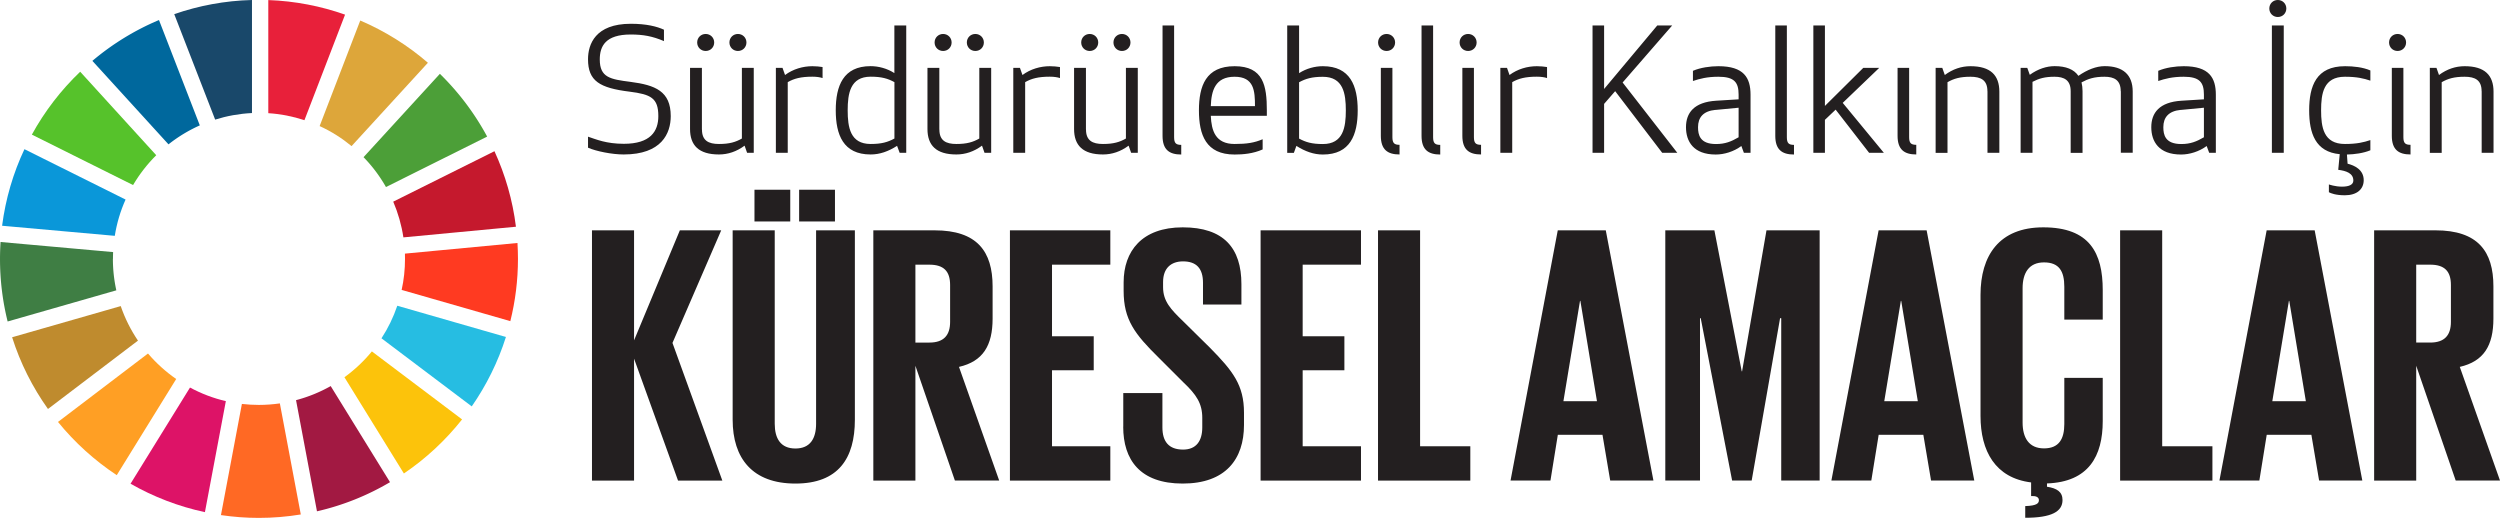
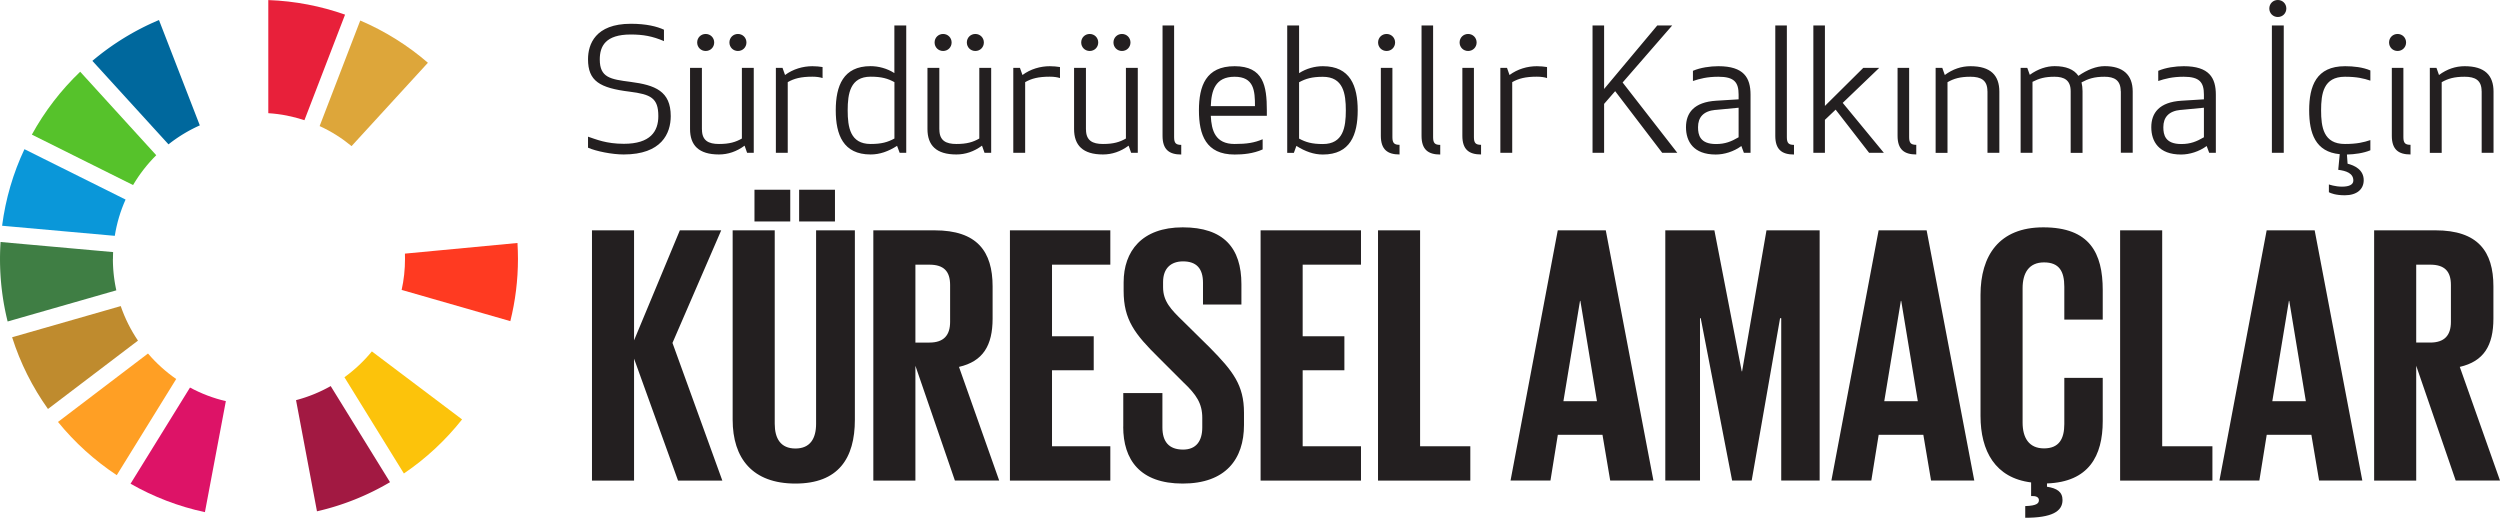
<svg xmlns="http://www.w3.org/2000/svg" fill="none" height="1418" width="6845">
  <clipPath id="a">
    <path d="m0 0h1418v1418h-1418z" />
  </clipPath>
  <g clip-path="url(#a)">
    <path d="m364.328 506.675c17.641-29.917 39.117-57.533 63.469-81.697l-208.242-228.598c-52.348 50.054-97.217 108.162-132.308 172.216z" fill="#56c22b" />
    <path d="m875.152 345.199c31.639 14.383 60.977 32.985 87.439 54.848l209.009-228.215c-55.03-47.56-117.54-86.683-185.232-115.641z" fill="#dda63a" />
-     <path d="m1353.76 414.047-277.08 138.079c13.23 30.876 22.63 63.67 27.81 97.807l308.14-29.151c-9.01-72.875-29.34-142.49-58.87-206.927" fill="#c5192d" />
-     <path d="m1056.93 512.045 276.89-138.08a714.578 714.578 0 0 0 -129.43-171.832l-209.009 228.215c23.779 24.356 44.489 51.971 61.359 81.697" fill="#4c9f38" />
    <path d="m309.295 708.808c0-6.137.191-12.465.383-18.602l-308.144-27.616c-.959 15.342-1.534 30.684-1.534 46.218 0 59.068 7.287 116.601 20.9 171.449l297.6-85.341a398.943 398.943 0 0 1 -9.396-86.108" fill="#3f7e44" />
    <path d="m1018.2 962.146c-21.861 26.657-47.172 50.434-75.168 70.764l162.798 263.5c60.4-40.85 114.09-90.9 159.34-148.05z" fill="#fcc30b" />
    <path d="m1108.9 708.808c0 29.15-3.07 57.725-9.21 84.957l297.6 85.533c13.62-54.656 20.9-111.806 20.9-170.49 0-14.575-.57-29.15-1.34-43.533l-308.14 29.15c0 4.794.19 9.589.19 14.383z" fill="#ff3a21" />
    <path d="m404.978 968.091-246.208 187.179c45.828 56.38 100.094 105.47 160.879 145.75l162.797-263.31c-28.571-19.76-54.65-43.346-77.276-69.811" fill="#ff9f24" />
    <path d="m314.281 645.713c5.56-34.903 15.531-68.08 29.529-99.34l-276.888-137.888c-30.68 65.013-51.581 135.587-61.17 209.613z" fill="#0a97d9" />
    <path d="m1067.86 1320.19-162.411-263.11a399.269 399.269 0 0 1 -94.917 38.54l57.334 304.35c71.331-16.3 138.634-43.53 199.994-79.78z" fill="#a21942" />
-     <path d="m1087.8 837.107c-10.73 31.643-25.31 61.561-43.33 89.176l247.17 186.407c40.07-57.72 71.9-121.586 93.57-190.05z" fill="#26bde2" />
-     <path d="m766.621 1104.44c-18.792 2.69-38.159 4.22-57.717 4.22-15.724 0-31.256-.96-46.596-2.68l-57.333 304.35c33.94 4.99 68.647 7.67 103.737 7.67 39.117 0 77.468-3.26 114.859-9.4l-57.334-304.16z" fill="#ff6924" />
    <path d="m734.599 309.912c34.323 2.109 67.496 8.822 98.943 19.178l111.216-289.009c-66.154-23.396-136.719-37.204-210.159-39.89z" fill="#e8203a" />
    <path d="m618.397 1098.31c-34.707-8.06-67.496-20.71-98.176-37.21l-162.797 263.31c62.702 35.86 131.158 62.33 203.64 77.86l57.333-304.15z" fill="#dd1367" />
-     <path d="m588.868 327.555c32.214-10.164 65.963-16.301 101.053-18.027v-309.528c-74.399 1.918-145.923 15.534-212.844 38.739l111.983 288.625z" fill="#19486a" />
    <path d="m377.75 932.612c-19.559-28.958-35.666-60.793-47.171-94.546l-297.406 85.341c22.435 70.957 55.991 137.123 98.176 196.383z" fill="#bf8b2e" />
    <path d="m461.353 395.253c26.079-20.712 54.841-38.164 85.713-51.972l-111.791-288.433a707.46 707.46 0 0 0 -182.355 111.806l208.625 228.79z" fill="#00689d" />
  </g>
  <path d="m1736.04 982.412v333.538h-115.21v-685.29h115.21v301.22l125.38-301.22h113.24l-133.43 308.275 136.55 377.015h-121.28l-120.3-333.538zm604.59-351.752v518.44c0 106.15-45.46 174.89-162.8 174.89s-171.83-68.74-171.83-174.89v-518.44h115.21v529.6c0 40.36 16.25 67.75 56.62 67.75s56.62-27.23 56.62-67.75v-529.6zm-274.89-111.235h97.97v86.953h-97.97zm122.26 0h98.14v86.953h-98.14zm318.38 482.185v314.34h-115.21v-685.29h167.89c116.19 0 158.69 57.586 158.69 153.563v87.938c0 73.829-26.25 117.305-92.06 132.399l110.12 311.23h-121.28l-108.15-314.35zm0-276.942v213.282h38.4c39.39 0 56.62-20.179 56.62-56.601v-101.063c0-37.407-17.23-55.618-56.62-55.618zm258.8-94.008h274.89v94.008h-159.68v196.056h114.22v93.026h-114.22v208.19h159.68v94.01h-274.89zm310.34 537.64v-92.04h107.16v94c0 38.4 17.23 60.71 56.62 60.71 36.43 0 52.52-24.28 52.52-60.71v-26.25c0-39.37-16.25-63.65-51.53-96.96l-67.78-67.756c-65.65-64.641-96.01-104.016-96.01-182.93v-23.297c0-84.821 49.56-150.61 161.82-150.61 112.25 0 160.66 56.601 160.66 155.696v55.617h-105.19v-59.555c0-39.375-18.22-58.57-54.65-58.57-32.33 0-54.65 18.211-54.65 56.601v14.11c0 38.391 21.17 60.703 54.65 93.024l73.85 72.844c62.69 63.656 93.05 102.046 93.05 177.846v33.3c0 94.01-50.55 160.62-167.89 160.62s-162.8-65.62-162.8-155.69zm375.98-537.64h274.89v94.008h-159.69v196.056h114.23v93.026h-114.23v208.19h159.69v94.01h-274.89zm321.49 0h115.21v591.28h137.53v94.01h-252.74zm362.85 685.13 129.32-685.13h131.46l130.47 685.13h-118.33l-21.17-125.35h-122.26l-20.19 125.35zm144.59-217.22h92.06l-45.46-274.808h-.98l-45.46 274.808zm596.38-227.393h-2.96l-77.78 444.613h-53.51l-85.99-444.613h-1.97v444.613h-95.02v-685.13h134.41l74.83 386.04h.99l66.79-386.04h145.57v685.13h-105.2v-444.613zm137.52 444.613 129.32-685.13h131.46l130.47 685.13h-118.33l-21.17-125.35h-122.26l-20.19 125.35zm144.59-217.22h92.06l-45.46-274.808h-.98l-45.46 274.808zm386.15 287.11c32.33-.98 37.42-8.04 37.42-16.24 0-7.06-6.07-11.16-16.25-11.16h-5.09v-37.41c-98.13-12.14-138.51-85.96-138.51-181.94v-331.574c0-107.133 50.55-184.899 171.83-184.899 127.35 0 162.8 70.711 162.8 171.774v80.883h-105.2v-89.907c0-42.492-14.11-66.773-55.63-66.773s-58.59 29.367-58.59 70.711v367.835c0 41.5 17.23 70.71 58.59 70.71 41.35 0 55.63-26.25 55.63-66.78v-126.33h105.2v118.29c0 95.98-38.4 166.69-152.63 170.79v9.03c27.25 4.1 42.51 14.11 42.51 36.42 0 31.34-29.38 48.56-102.08 48.56v-32.32zm259.79-755.02h115.21v591.28h137.52v94.01h-252.73zm271.93 685.13 129.32-685.13h131.46l130.47 685.13h-118.33l-21.17-125.35h-122.26l-20.19 125.35zm144.59-217.22h92.06l-45.46-274.808h-.98l-45.46 274.808zm394.19-96.96v314.34h-115.2v-685.29h167.88c116.19 0 158.7 57.586 158.7 153.563v87.938c0 73.829-26.26 117.305-92.07 132.399l110.12 311.23h-121.28l-108.15-314.35zm0-276.942v213.282h38.4c39.39 0 56.62-20.179 56.62-56.601v-101.063c0-37.407-17.23-55.618-56.62-55.618zm-4973.4-561.917c0 49.711 28.88 54.305 83.69 61.36 68.44 8.859 110.61 25.593 110.61 93.844 0 47.414-25.1 105-128.82 105-32.17 0-75.82-8.859-97.65-18.539v-30.187c22.32 7.382 49.73 19.523 98.14 19.523 72.54 0 94.36-33.961 94.36-75.797 0-49.711-20.51-59.555-78.61-66.938-82.22-10.172-113.89-29.203-113.89-88.758 0-40.524 19.53-97.126 117.18-97.126 42.83 0 71.55 7.383 90.75 16.243v31.172c-31.67-13.454-56.78-18.047-91.08-18.047-68.77 0-84.68 31.664-84.68 68.414zm279.81 191.954c0 30.188 17.72 39.539 46.44 39.539s45.62-5.086 62.85-14.929v-193.431h32.5v232.478h-18.22l-6.89-19.524c-21.83 16.242-45.62 24.117-70.24 24.117-55.31 0-79.1-25.101-79.1-69.727v-167.344h32.49v168.821h.17zm10.17-261.681c12.97 0 23.31 10.172 23.31 23.297s-10.18 23.297-23.31 23.297-23.3-10.172-23.3-23.297 10.17-23.297 23.3-23.297zm88.29 0c12.97 0 23.31 10.172 23.31 23.297s-10.18 23.297-23.31 23.297-23.3-10.172-23.3-23.297 10.17-23.297 23.3-23.297zm231.73 120.751c-6.89-2.297-16.25-3.774-27.9-3.774-31.67 0-50.22 5.086-67.45 14.93v193.431h-32.49v-232.478h18.21l6.9 19.523c21.82-16.242 48.9-24.117 74.83-24.117 10.67 0 19.04.984 27.9 2.297v30.188zm196.6-13.454v-130.594h32.5v348.635h-18.05l-7.06-19.032c-24.12 15.422-47.43 23.625-72.54 23.625-74.83 0-95.35-53.976-95.35-120.914s20.52-120.915 95.35-120.915c21.34 0 45.13 6.07 65.15 19.031v.164zm-127.84 101.884c0 46.102 6.89 92.039 62.86 92.039 30.19 0 46.93-5.086 65.15-14.929v-154.384c-18.05-9.844-34.79-14.93-65.15-14.93-55.8 0-62.86 46.102-62.86 92.04v.164zm251.09 52.5c0 30.188 17.73 39.539 46.45 39.539s45.62-5.086 62.85-14.929v-193.431h32.5v232.478h-18.22l-6.89-19.524c-21.83 16.242-45.63 24.117-70.24 24.117-55.31 0-79.1-25.101-79.1-69.727v-167.344h32.49v168.821h.16zm10.18-261.681c12.96 0 23.3 10.172 23.3 23.297s-10.17 23.297-23.3 23.297-23.31-10.172-23.31-23.297 10.18-23.297 23.31-23.297zm88.29 0c12.97 0 23.3 10.172 23.3 23.297s-10.17 23.297-23.3 23.297-23.3-10.172-23.3-23.297 10.17-23.297 23.3-23.297zm231.73 120.751c-6.9-2.297-16.25-3.774-27.9-3.774-31.68 0-50.22 5.086-67.45 14.93v193.431h-32.5v-232.478h18.22l6.89 19.523c21.83-16.242 48.91-24.117 74.84-24.117 10.66 0 19.03.984 27.9 2.297v30.188zm71.22 140.93c0 30.188 17.72 39.539 46.44 39.539s45.63-5.086 62.86-14.929v-193.431h32.49v232.478h-18.21l-6.9-19.524c-21.82 16.242-45.62 24.117-70.24 24.117-55.3 0-79.1-25.101-79.1-69.727v-167.344h32.5v168.821h.16zm10.17-261.681c12.97 0 23.31 10.172 23.31 23.297s-10.18 23.297-23.31 23.297c-13.12 0-23.3-10.172-23.3-23.297s10.18-23.297 23.3-23.297zm88.3 0c12.96 0 23.3 10.172 23.3 23.297s-10.17 23.297-23.3 23.297-23.31-10.172-23.31-23.297 10.18-23.297 23.31-23.297zm111.1 278.908v-302.205h31.68v305.978c0 16.242 5.08 21 19.52 21v26.415c-33.47 0-51.2-13.946-51.2-51.188zm197.26-190.642c79.11 0 88.3 53.977 88.3 120.915v14.93h-153.45c1.81 40.523 12.47 77.109 65.15 77.109 33.48 0 54-3.281 76.81-12.961v27.891c-26.1 11.649-54 13.945-76.81 13.945-78.61 0-97.64-53.976-97.64-120.914s19.03-120.915 97.64-120.915zm-65.15 109.266h120.95c0-41.344-2.3-80.391-55.8-80.391s-63.67 38.555-65.15 80.391zm402.24 11.649c0 66.938-20.52 120.915-95.35 120.915-25.11 0-48.41-8.368-72.54-23.626l-6.89 19.032h-18.22v-348.8h32.5v130.595c20.02-12.961 43.65-19.031 65.15-19.031 74.83 0 95.35 53.977 95.35 120.915zm-160.5-77.11v154.384c18.21 9.843 34.79 14.929 65.15 14.929 55.8 0 62.85-46.101 62.85-92.039s-6.89-92.04-62.85-92.04c-30.2 0-46.94 5.086-65.15 14.93zm239.6-132.071c12.96 0 23.3 10.172 23.3 23.297s-10.17 23.297-23.3 23.297-23.3-10.172-23.3-23.297 10.17-23.297 23.3-23.297zm-15.75 278.908v-186.048h31.67v189.657c0 16.242 5.09 21 19.53 21v26.414c-33.48 0-51.2-13.945-51.2-51.187v.164zm111.43 0v-302.205h31.67v305.978c0 16.242 5.09 21 19.53 21v26.415c-33.48 0-51.2-13.946-51.2-51.188zm127.51-278.908c12.97 0 23.31 10.172 23.31 23.297s-10.18 23.297-23.31 23.297-23.3-10.172-23.3-23.297 10.17-23.297 23.3-23.297zm-15.75 278.908v-186.048h31.67v189.657c0 16.242 5.09 21 19.53 21v26.414c-33.48 0-51.2-13.945-51.2-51.187v.164zm231.89-158.157c-6.89-2.297-16.25-3.774-27.9-3.774-31.67 0-50.22 5.086-67.45 14.93v193.431h-32.49v-232.478h18.21l6.89 19.523c21.83-16.242 48.75-24.117 74.84-24.117 10.67 0 19.04.984 27.9 2.297v30.188zm186.43 35.929-30.2 34.782v133.876h-31.67v-348.635h31.67v173.907l145.57-173.907h40.86l-135.72 156.188 149.67 192.447h-41.35l-128.83-168.822v.164zm282.76-39.539c-31.18 0-51.69 5.578-69.74 11.649v-27.891c20.51-8.86 47.42-12.633 69.74-12.633 69.75 0 87.97 31.664 87.97 78.094v158.978h-18.22l-6.89-18.54c-21.01 15.422-46.94 23.297-70.24 23.297-60.89 0-81.4-35.765-81.4-74.812 0-39.048 21.83-68.743 82.71-72.516l61.38-3.774v-12.961c0-33.961-12.14-48.891-55.31-48.891zm-8.37 90.727c-32.98 3.282-47.42 20.508-47.42 47.415 0 21 5.08 46.101 49.23 46.101 25.11 0 41.85-6.89 61.87-18.539v-80.883l-63.68 6.07zm164.11 71.04v-302.205h31.68v305.978c0 16.242 5.09 21 19.53 21v26.415c-33.48 0-51.21-13.946-51.21-51.188zm184.63-90.235 112.58 136.665h-40.37l-91.57-118.126-29.38 27.891v90.235h-31.67v-348.635h31.67v220.337l105.03-104.18h43.65l-99.94 95.813zm150.16 90.235v-186.048h31.68v189.657c0 16.242 5.08 21 19.53 21v26.414c-33.48 0-51.21-13.945-51.21-51.187v.164zm246.01-122.228c0-30.187-17.73-39.539-46.45-39.539s-45.62 5.086-62.85 14.93v193.431h-32.5v-232.642h18.22l6.89 19.523c21.83-16.242 45.63-24.117 70.24-24.117 55.31 0 79.11 25.102 79.11 69.727v167.345h-32.5v-168.658h-.16zm364.98 0c0-30.187-17.72-39.539-44.15-39.539-28.88 0-44.63 5.578-63.18 15.422 1.81 7.383 2.79 15.422 2.79 24.117v168.822h-32.49v-168.822c0-30.187-17.73-39.539-44.15-39.539s-42.34 4.594-60.39 13.946v194.251h-32.5v-232.478h18.22l6.89 19.031c22.32-16.242 46.45-23.789 67.94-23.789 31.19 0 53.01 8.859 65.16 26.578 24.12-16.734 48.9-26.578 72.04-26.578 49.73 0 76.64 23.297 76.64 69.727v167.345h-32.49v-168.494h-.33zm172.48-39.539c-31.18 0-51.69 5.578-69.74 11.649v-27.891c20.51-8.86 47.42-12.633 69.74-12.633 69.75 0 87.97 31.664 87.97 78.094v158.978h-18.22l-6.89-18.54c-21.01 15.422-46.94 23.297-70.24 23.297-60.89 0-81.4-35.765-81.4-74.812 0-39.048 21.83-68.743 82.71-72.516l61.38-3.774v-12.961c0-33.961-12.14-48.891-55.31-48.891zm-8.37 90.727c-32.98 3.282-47.42 20.508-47.42 47.415 0 21 5.08 46.101 49.23 46.101 25.11 0 41.85-6.89 61.87-18.539v-80.883l-63.68 6.07zm266.03-300.892c12.96 0 23.3 10.172 23.3 23.297s-10.17 23.297-23.3 23.297-23.31-10.172-23.31-23.297 10.18-23.297 23.31-23.297zm-16.25 418.362v-348.635h32.49v348.635zm200.38-237.072c22.81 0 48.91 2.789 69.26 11.649v27.89c-18.06-6.07-36.76-10.664-69.75-10.664-58.59 0-65.15 46.102-65.15 92.04 0 45.937 6.56 92.039 65.15 92.039 32.99 0 51.69-4.593 69.75-10.664v27.891c-19.04 7.875-42.84 11.156-64.17 11.648l1.8 25.102c18.55 4.594 44.15 16.242 44.15 45.118 0 25.101-19.04 41.344-51.69 41.344-25.11 0-38.57-5.579-43.66-8.368v-21.328s16.74 6.07 35.78 6.07c19.03 0 31.18-5.086 31.18-16.734 0-20.016-19.53-26.578-41.36-29.367l4.11-42.821c-66.47-6.07-83.7-57.258-83.7-119.93 0-66.938 19.53-120.915 98.14-120.915zm143.76-88.266c12.97 0 23.31 10.172 23.31 23.297s-10.18 23.297-23.31 23.297c-13.12 0-23.3-10.172-23.3-23.297s10.18-23.297 23.3-23.297zm-15.75 278.908v-186.048h31.67v189.657c0 16.242 5.09 21 19.53 21v26.414c-33.48 0-51.2-13.945-51.2-51.187zm245.84-122.228c0-30.187-17.73-39.539-46.45-39.539s-45.62 5.086-62.85 14.93v193.431h-32.5v-232.642h18.22l6.89 19.523c21.83-16.242 45.63-24.117 70.24-24.117 55.31 0 79.1 25.102 79.1 69.727v167.345h-32.49v-168.658z" fill="#231f20" />
</svg>